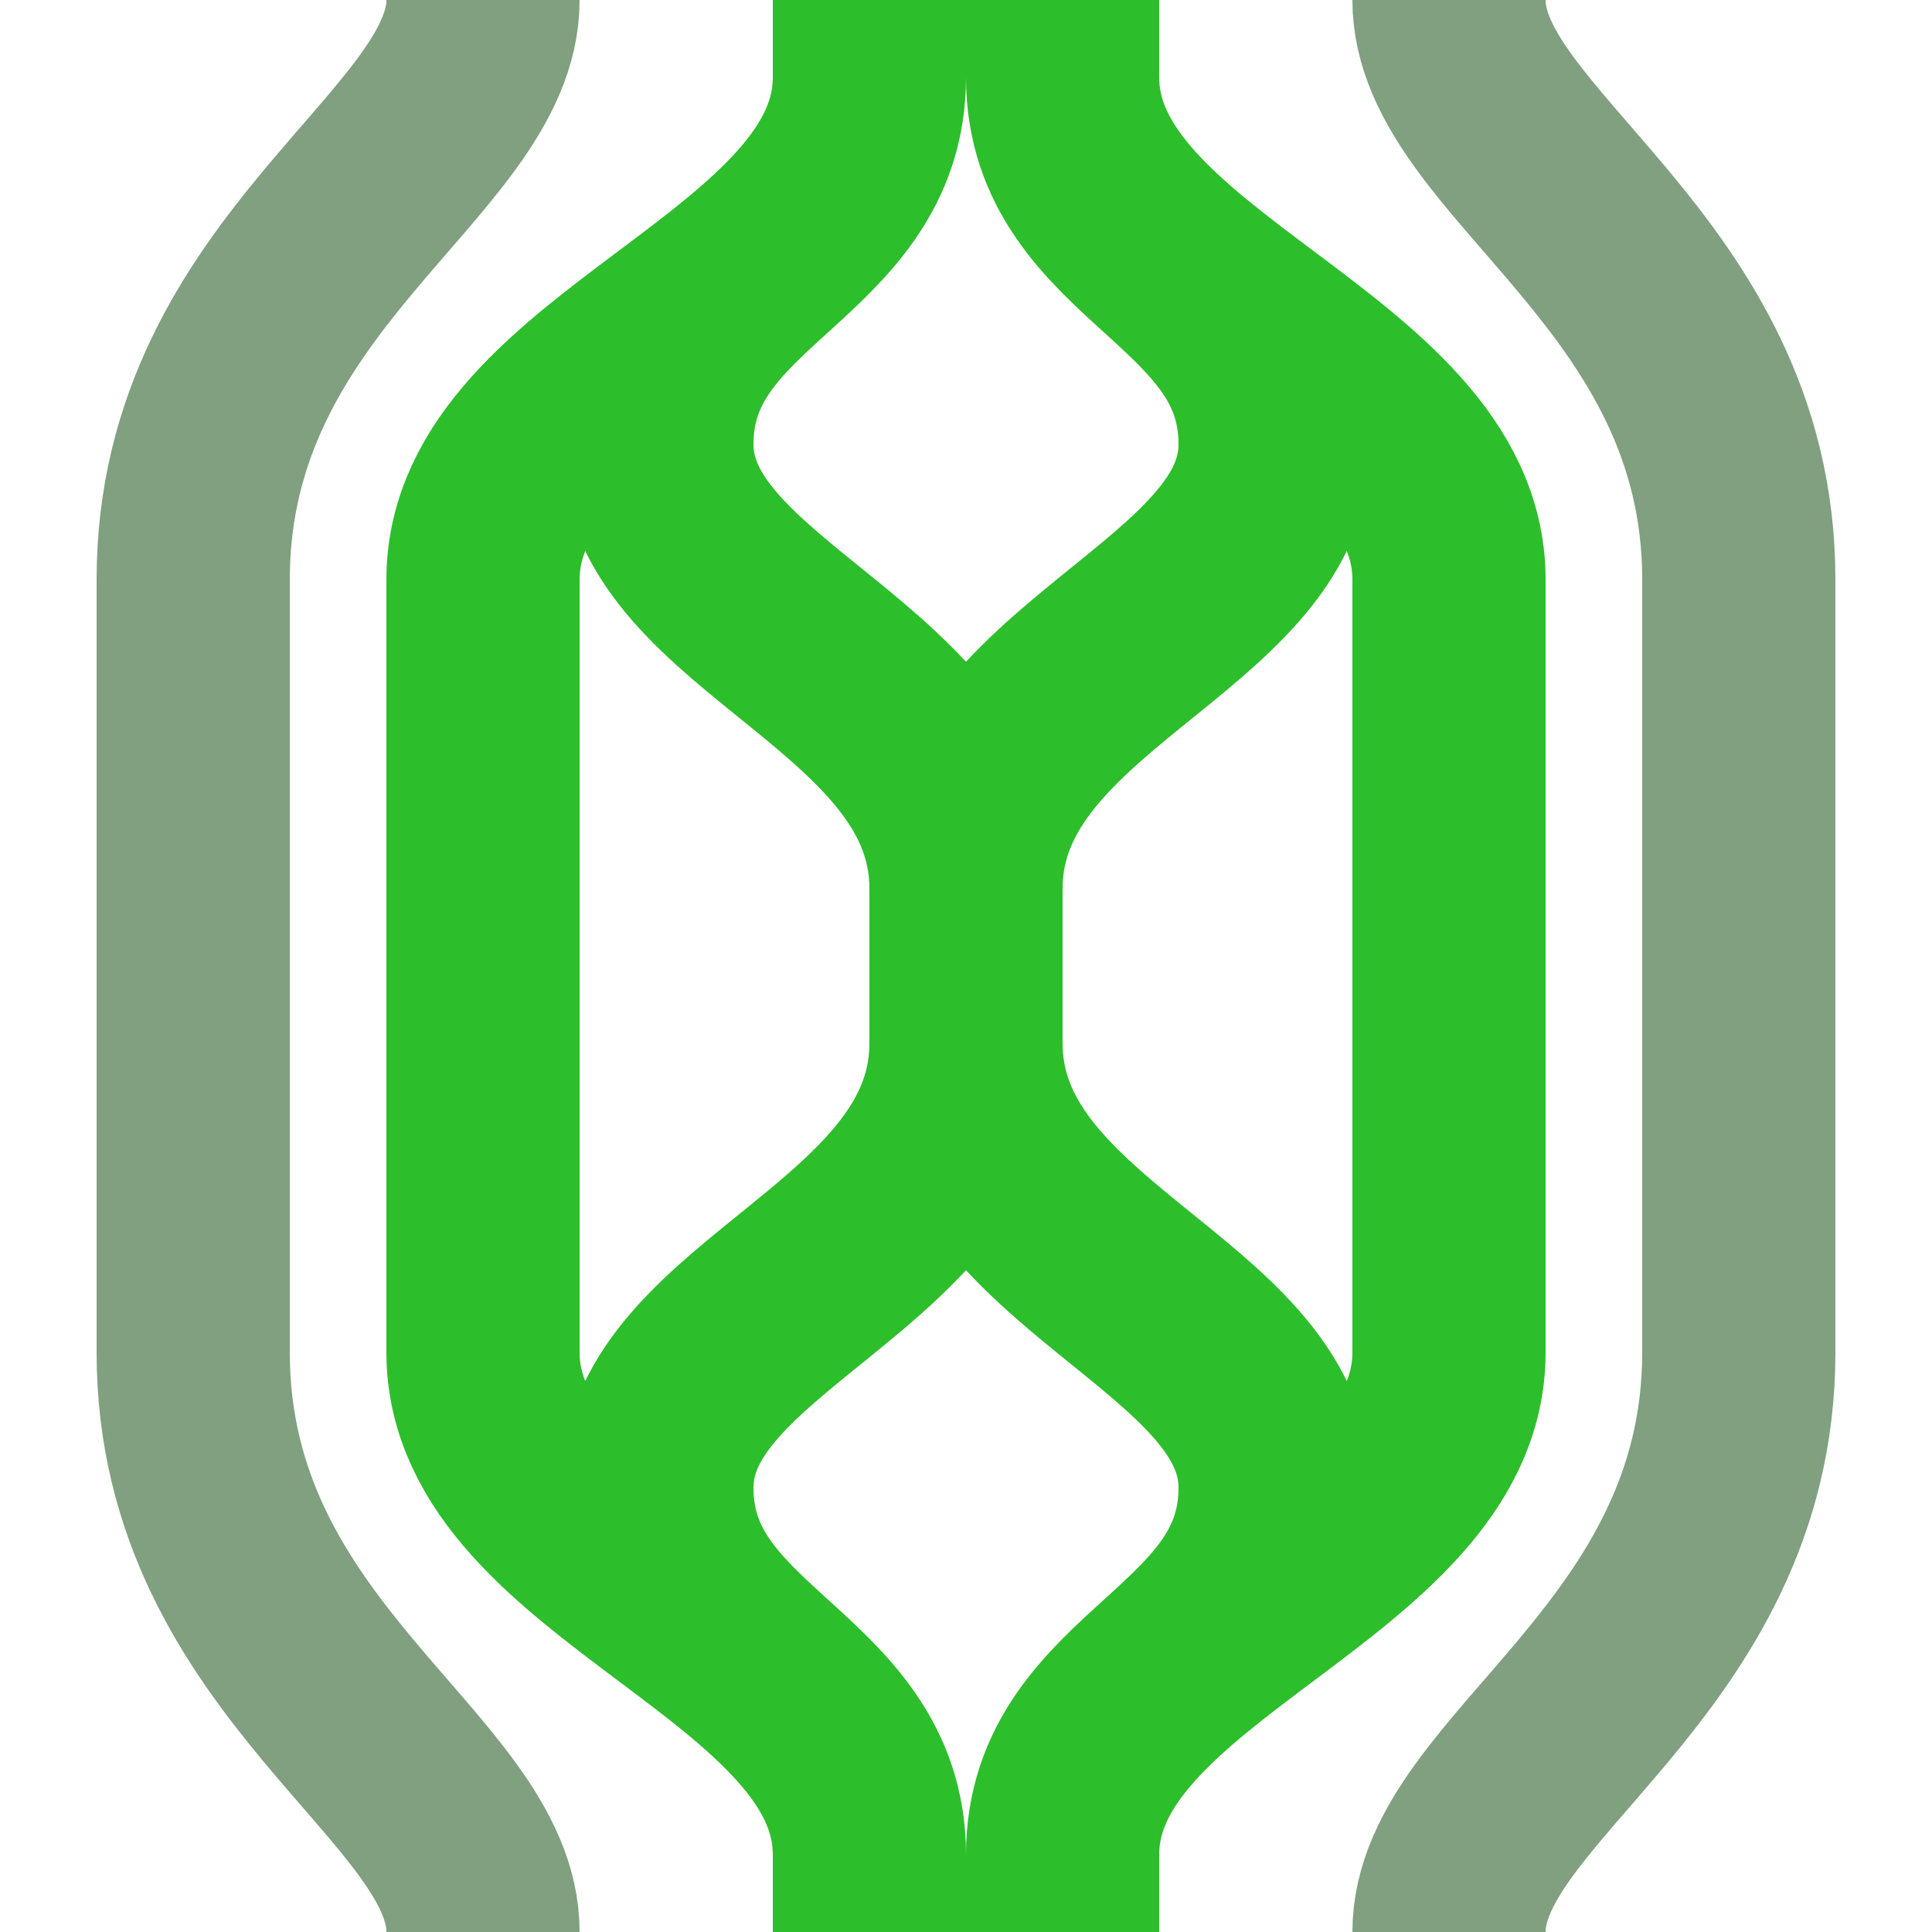
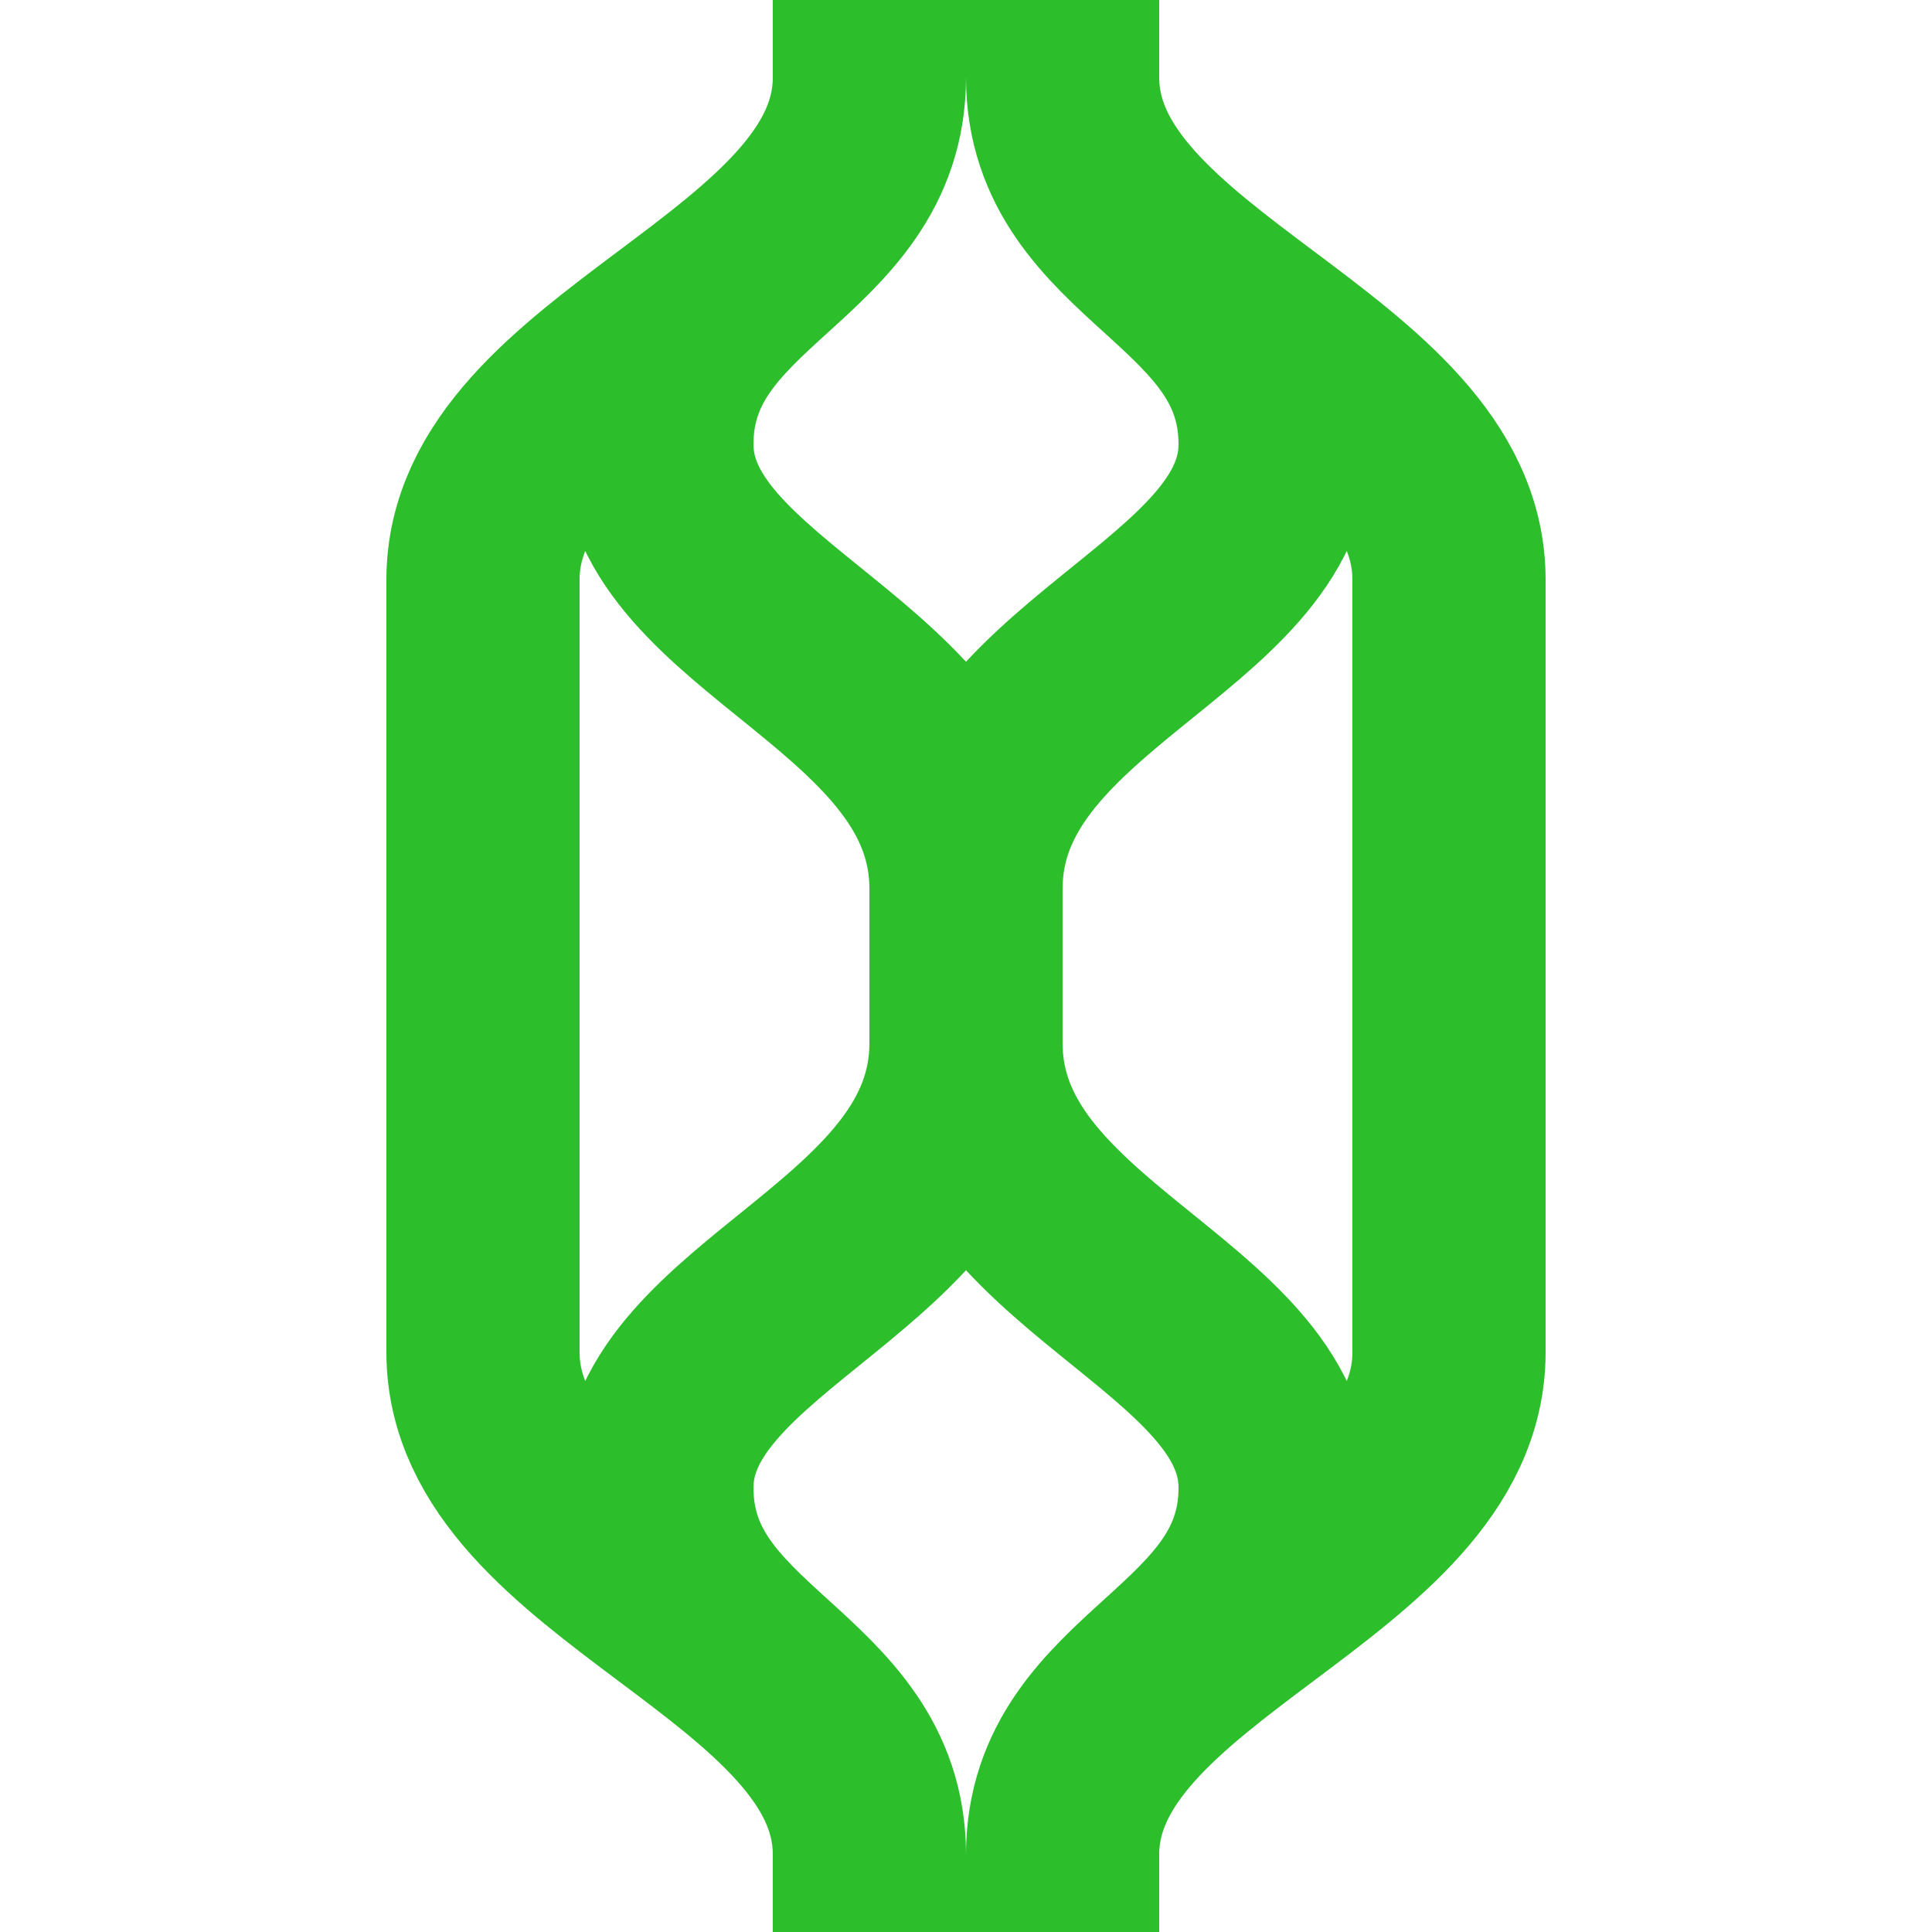
<svg xmlns="http://www.w3.org/2000/svg" width="500" height="500">
  <title>hPSLm</title>
  <g stroke-width="50" fill="none">
-     <path stroke="#80A080" d="M 125,0 C 125,40 50,70 50,150 v 200 c 0,80 75,110 75,150 M 375,0 c 0,40 75,70 75,150 v 200 c 0,80 -75,110 -75,150" />
    <path stroke="#2DBE2C" d="M 225,20 c 0,45 -55,50 -55,95 0,45 80,60 80,115 v 40 c 0,55 -80,70 -80,115 0,45 55,50 55,95 M 275,20 c 0,45 55,50 55,95 0,45 -80,60 -80,115 v 40 c 0,55 80,70 80,115 0,45 -55,50 -55,95 M 225,0 v 20 c 0,55 -100,75 -100,130 v 200 c 0,55 100,75 100,130 v 20 M 275,0 v 20 c 0,55 100,75 100,130 v 200 c 0,55 -100,75 -100,130 v 20" />
  </g>
</svg>